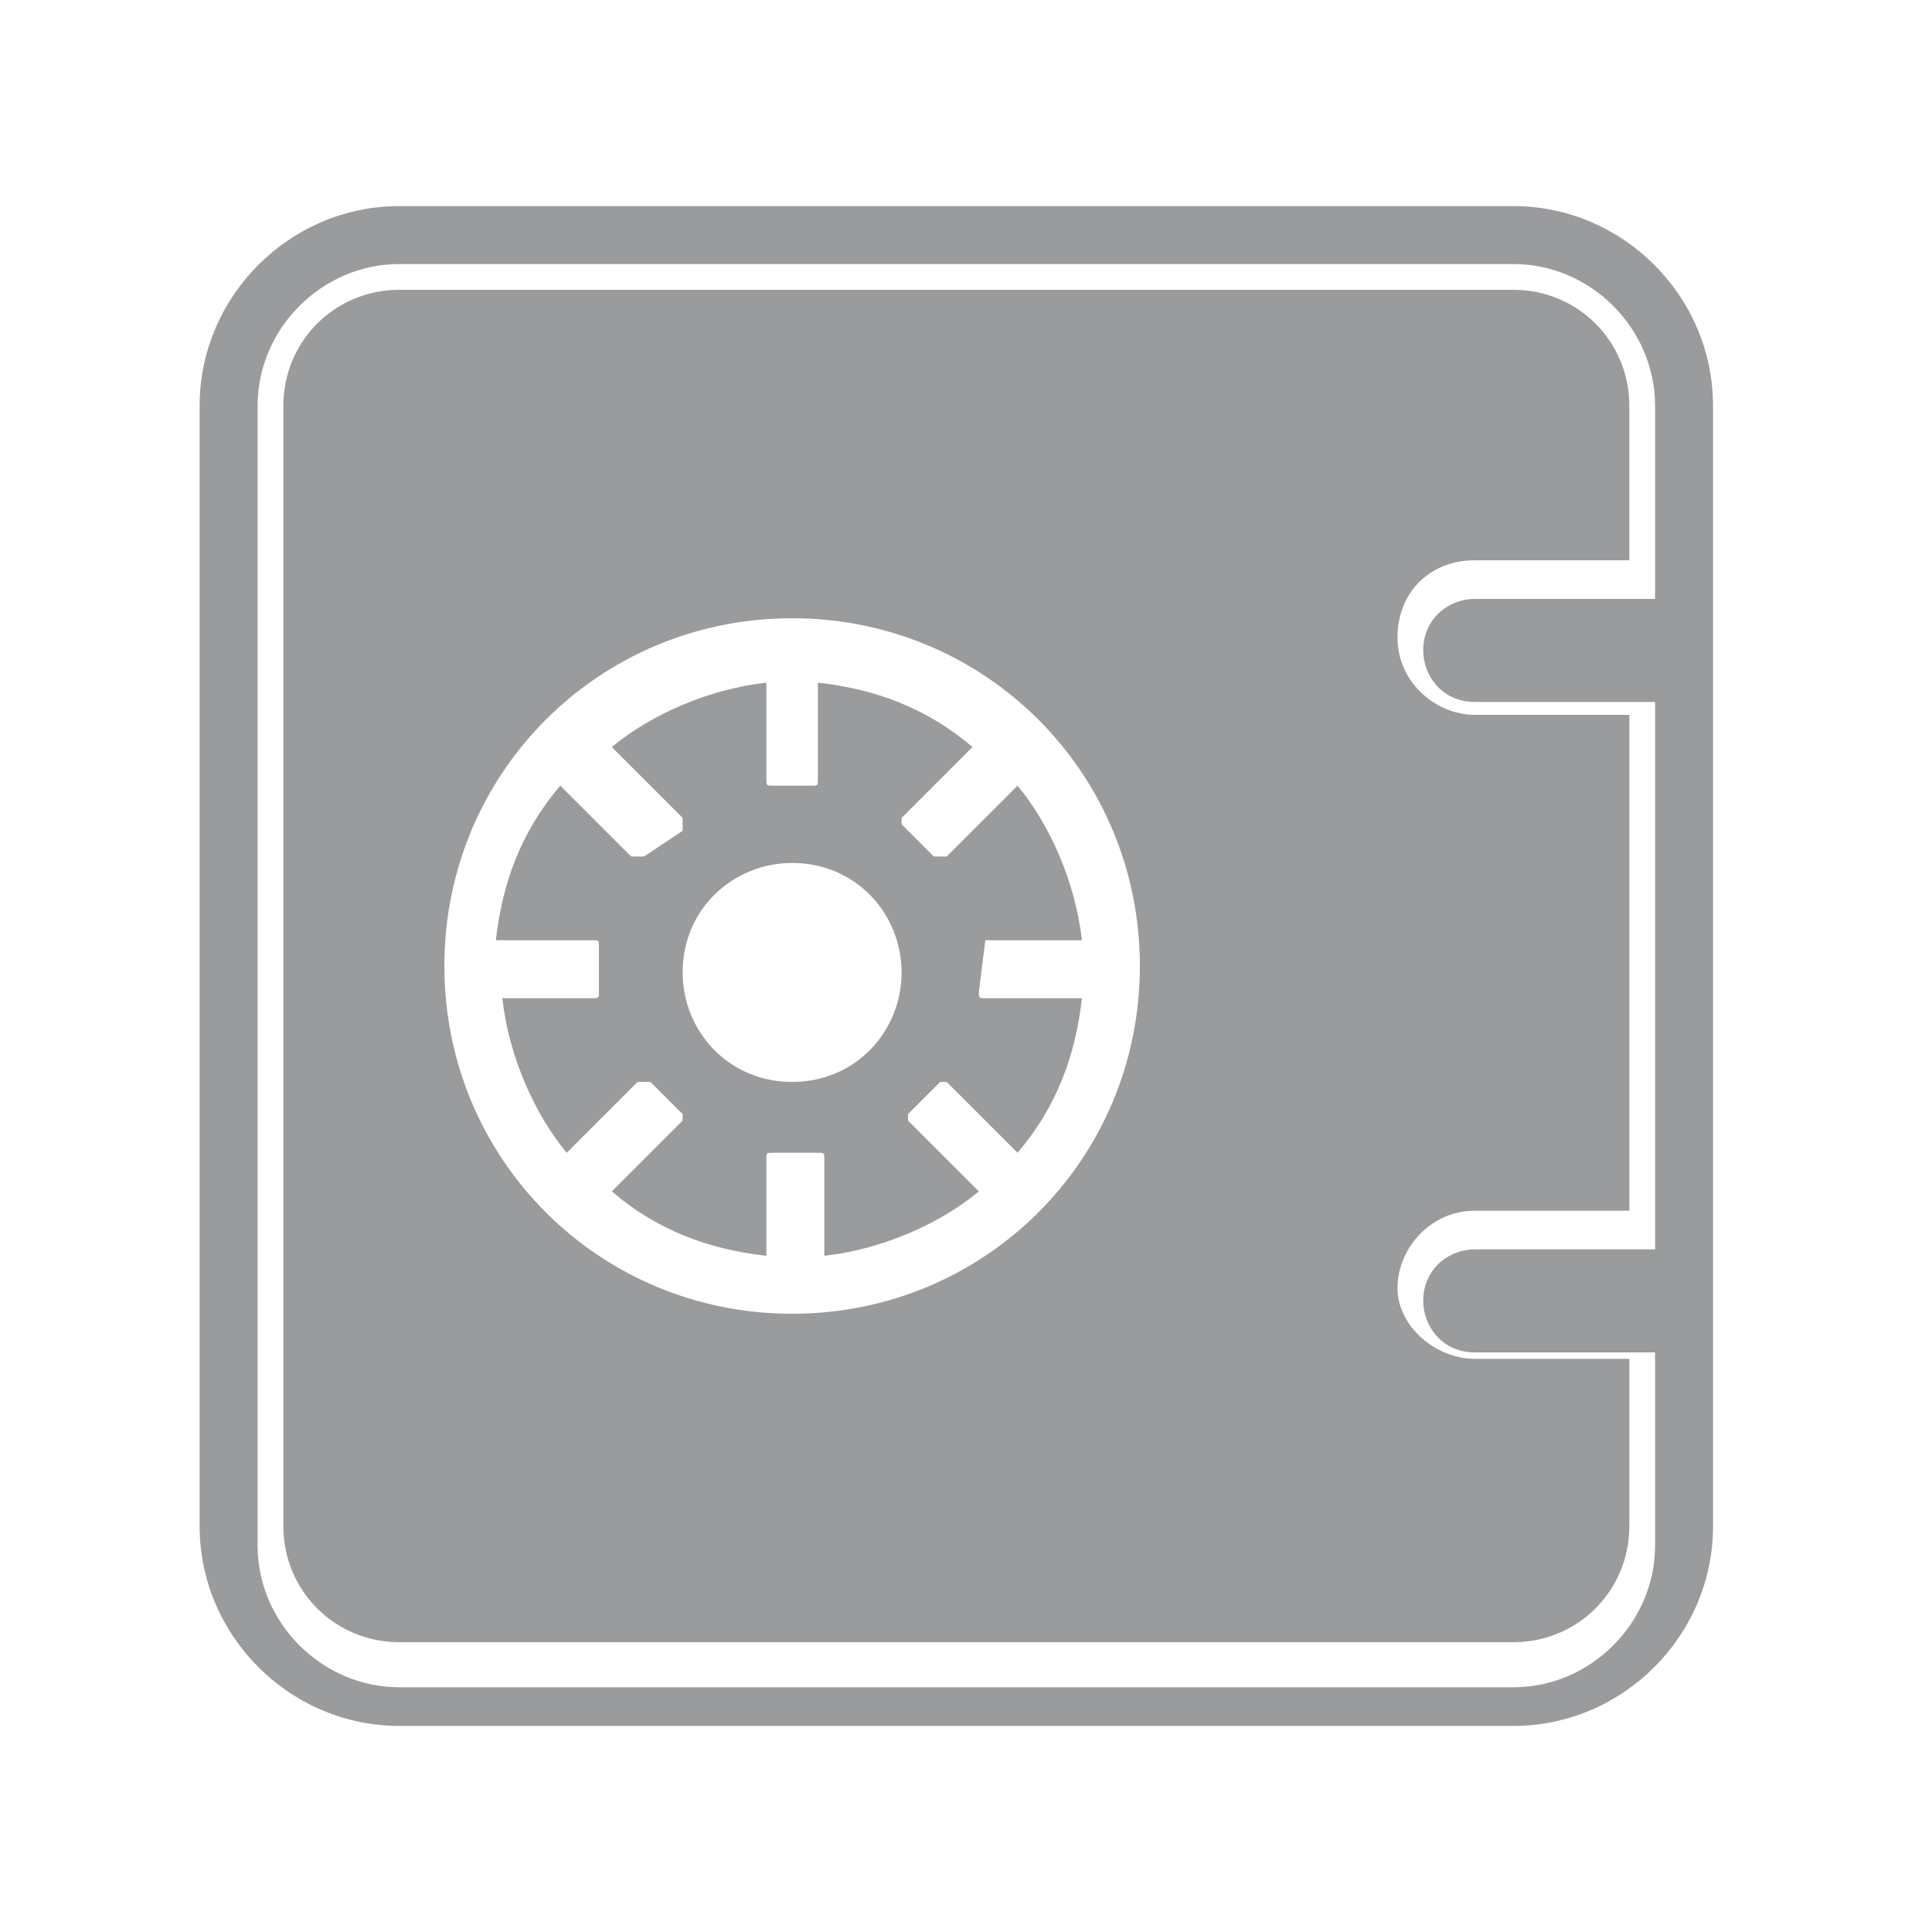
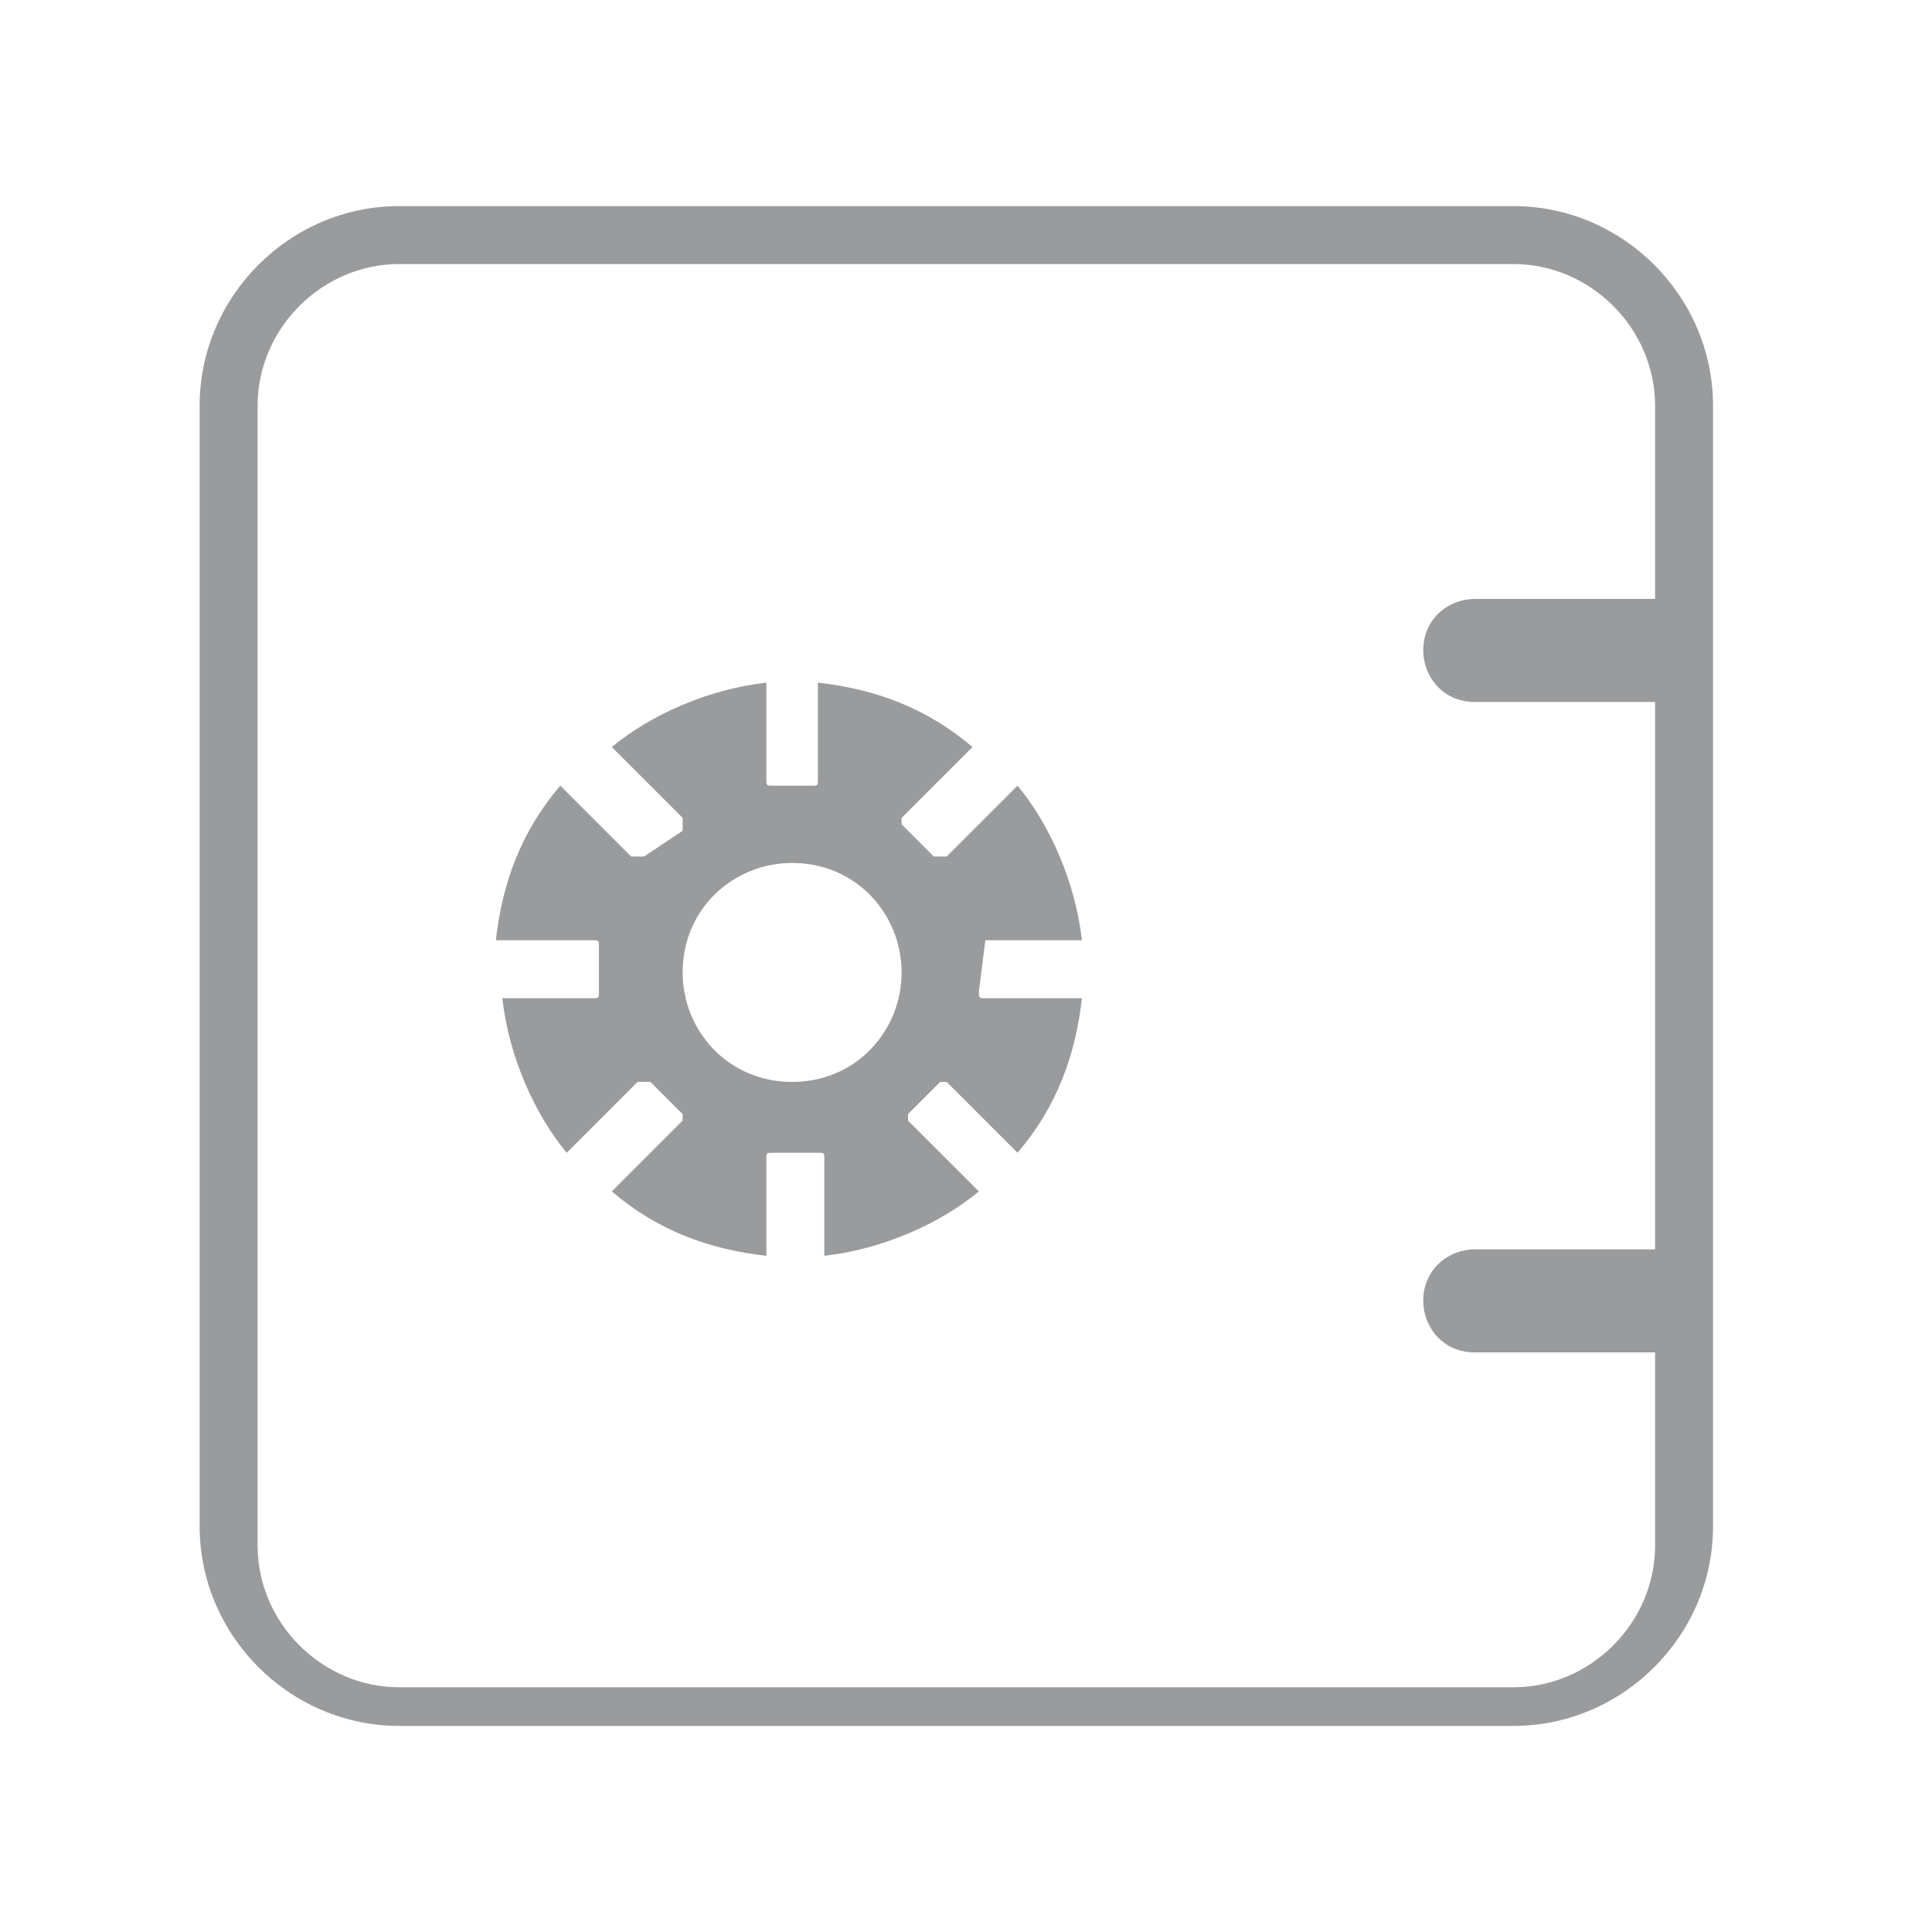
<svg xmlns="http://www.w3.org/2000/svg" version="1.1" id="Layer_1" x="0px" y="0px" width="30px" height="30px" viewBox="0 0 30 30" enable-background="new 0 0 30 30" xml:space="preserve">
  <g>
-     <path fill="#999b9d" d="M23.5,4.5H6.2c-1,0-1.8,0.8-1.8,1.8v17.4c0,1,0.8,1.8,1.8,1.8h17.3c1,0,1.8-0.8,1.8-1.8v-2.6h-2.4   c-0.6,0-1.2-0.5-1.2-1.1c0-0.6,0.5-1.2,1.2-1.2h2.4v-7.7h-2.4c-0.6,0-1.2-0.5-1.2-1.2s0.5-1.2,1.2-1.2h2.4V6.3   C25.3,5.3,24.5,4.5,23.5,4.5z M12.3,20.4c-3,0-5.4-2.4-5.4-5.4s2.4-5.4,5.4-5.4c3,0,5.4,2.4,5.4,5.4S15.3,20.4,12.3,20.4z" />
    <path fill="#999b9d" d="M23.5,3.2H6.2c-1.7,0-3.1,1.4-3.1,3.1v17.4c0,1.7,1.4,3.1,3.1,3.1h17.3c1.7,0,3.1-1.4,3.1-3.1V6.3   C26.6,4.6,25.2,3.2,23.5,3.2z M25.7,9.3h-2.8c-0.4,0-0.8,0.3-0.8,0.8c0,0.4,0.3,0.8,0.8,0.8h2.8v8.5h-2.8c-0.4,0-0.8,0.3-0.8,0.8   c0,0.4,0.3,0.8,0.8,0.8h2.8v3c0,1.2-1,2.2-2.2,2.2H6.2c-1.2,0-2.2-1-2.2-2.2V6.3c0-1.2,1-2.2,2.2-2.2h17.3c1.2,0,2.2,1,2.2,2.2V9.3   z" />
    <path fill="#999b9d" d="M15.3,14.6h1.5c-0.1-0.9-0.5-1.8-1-2.4l-1.1,1.1c0,0,0,0-0.1,0s-0.1,0-0.1,0l-0.5-0.5c0,0,0-0.1,0-0.1   l1.1-1.1c-0.7-0.6-1.5-0.9-2.4-1v1.5c0,0.1,0,0.1-0.1,0.1H12c-0.1,0-0.1,0-0.1-0.1v-1.5c-0.9,0.1-1.8,0.5-2.4,1l1.1,1.1   c0,0,0,0,0,0.1s0,0.1,0,0.1L10,13.3c0,0,0,0-0.1,0c0,0-0.1,0-0.1,0l-1.1-1.1c-0.6,0.7-0.9,1.5-1,2.4h1.5c0.1,0,0.1,0,0.1,0.1v0.7   c0,0.1,0,0.1-0.1,0.1H7.8c0.1,0.9,0.5,1.8,1,2.4l1.1-1.1c0,0,0,0,0.1,0s0.1,0,0.1,0l0.5,0.5c0,0,0,0.1,0,0.1l-1.1,1.1   c0.7,0.6,1.5,0.9,2.4,1v-1.5c0-0.1,0-0.1,0.1-0.1h0.7c0.1,0,0.1,0,0.1,0.1v1.5c0.9-0.1,1.8-0.5,2.4-1l-1.1-1.1c0,0,0-0.1,0-0.1   l0.5-0.5c0,0,0.1,0,0.1,0l1.1,1.1c0.6-0.7,0.9-1.5,1-2.4h-1.5c-0.1,0-0.1,0-0.1-0.1L15.3,14.6C15.2,14.7,15.3,14.6,15.3,14.6z    M12.3,16.8c-1,0-1.7-0.8-1.7-1.7c0-1,0.8-1.7,1.7-1.7c1,0,1.7,0.8,1.7,1.7C14,16,13.3,16.8,12.3,16.8z" />
  </g>
</svg>